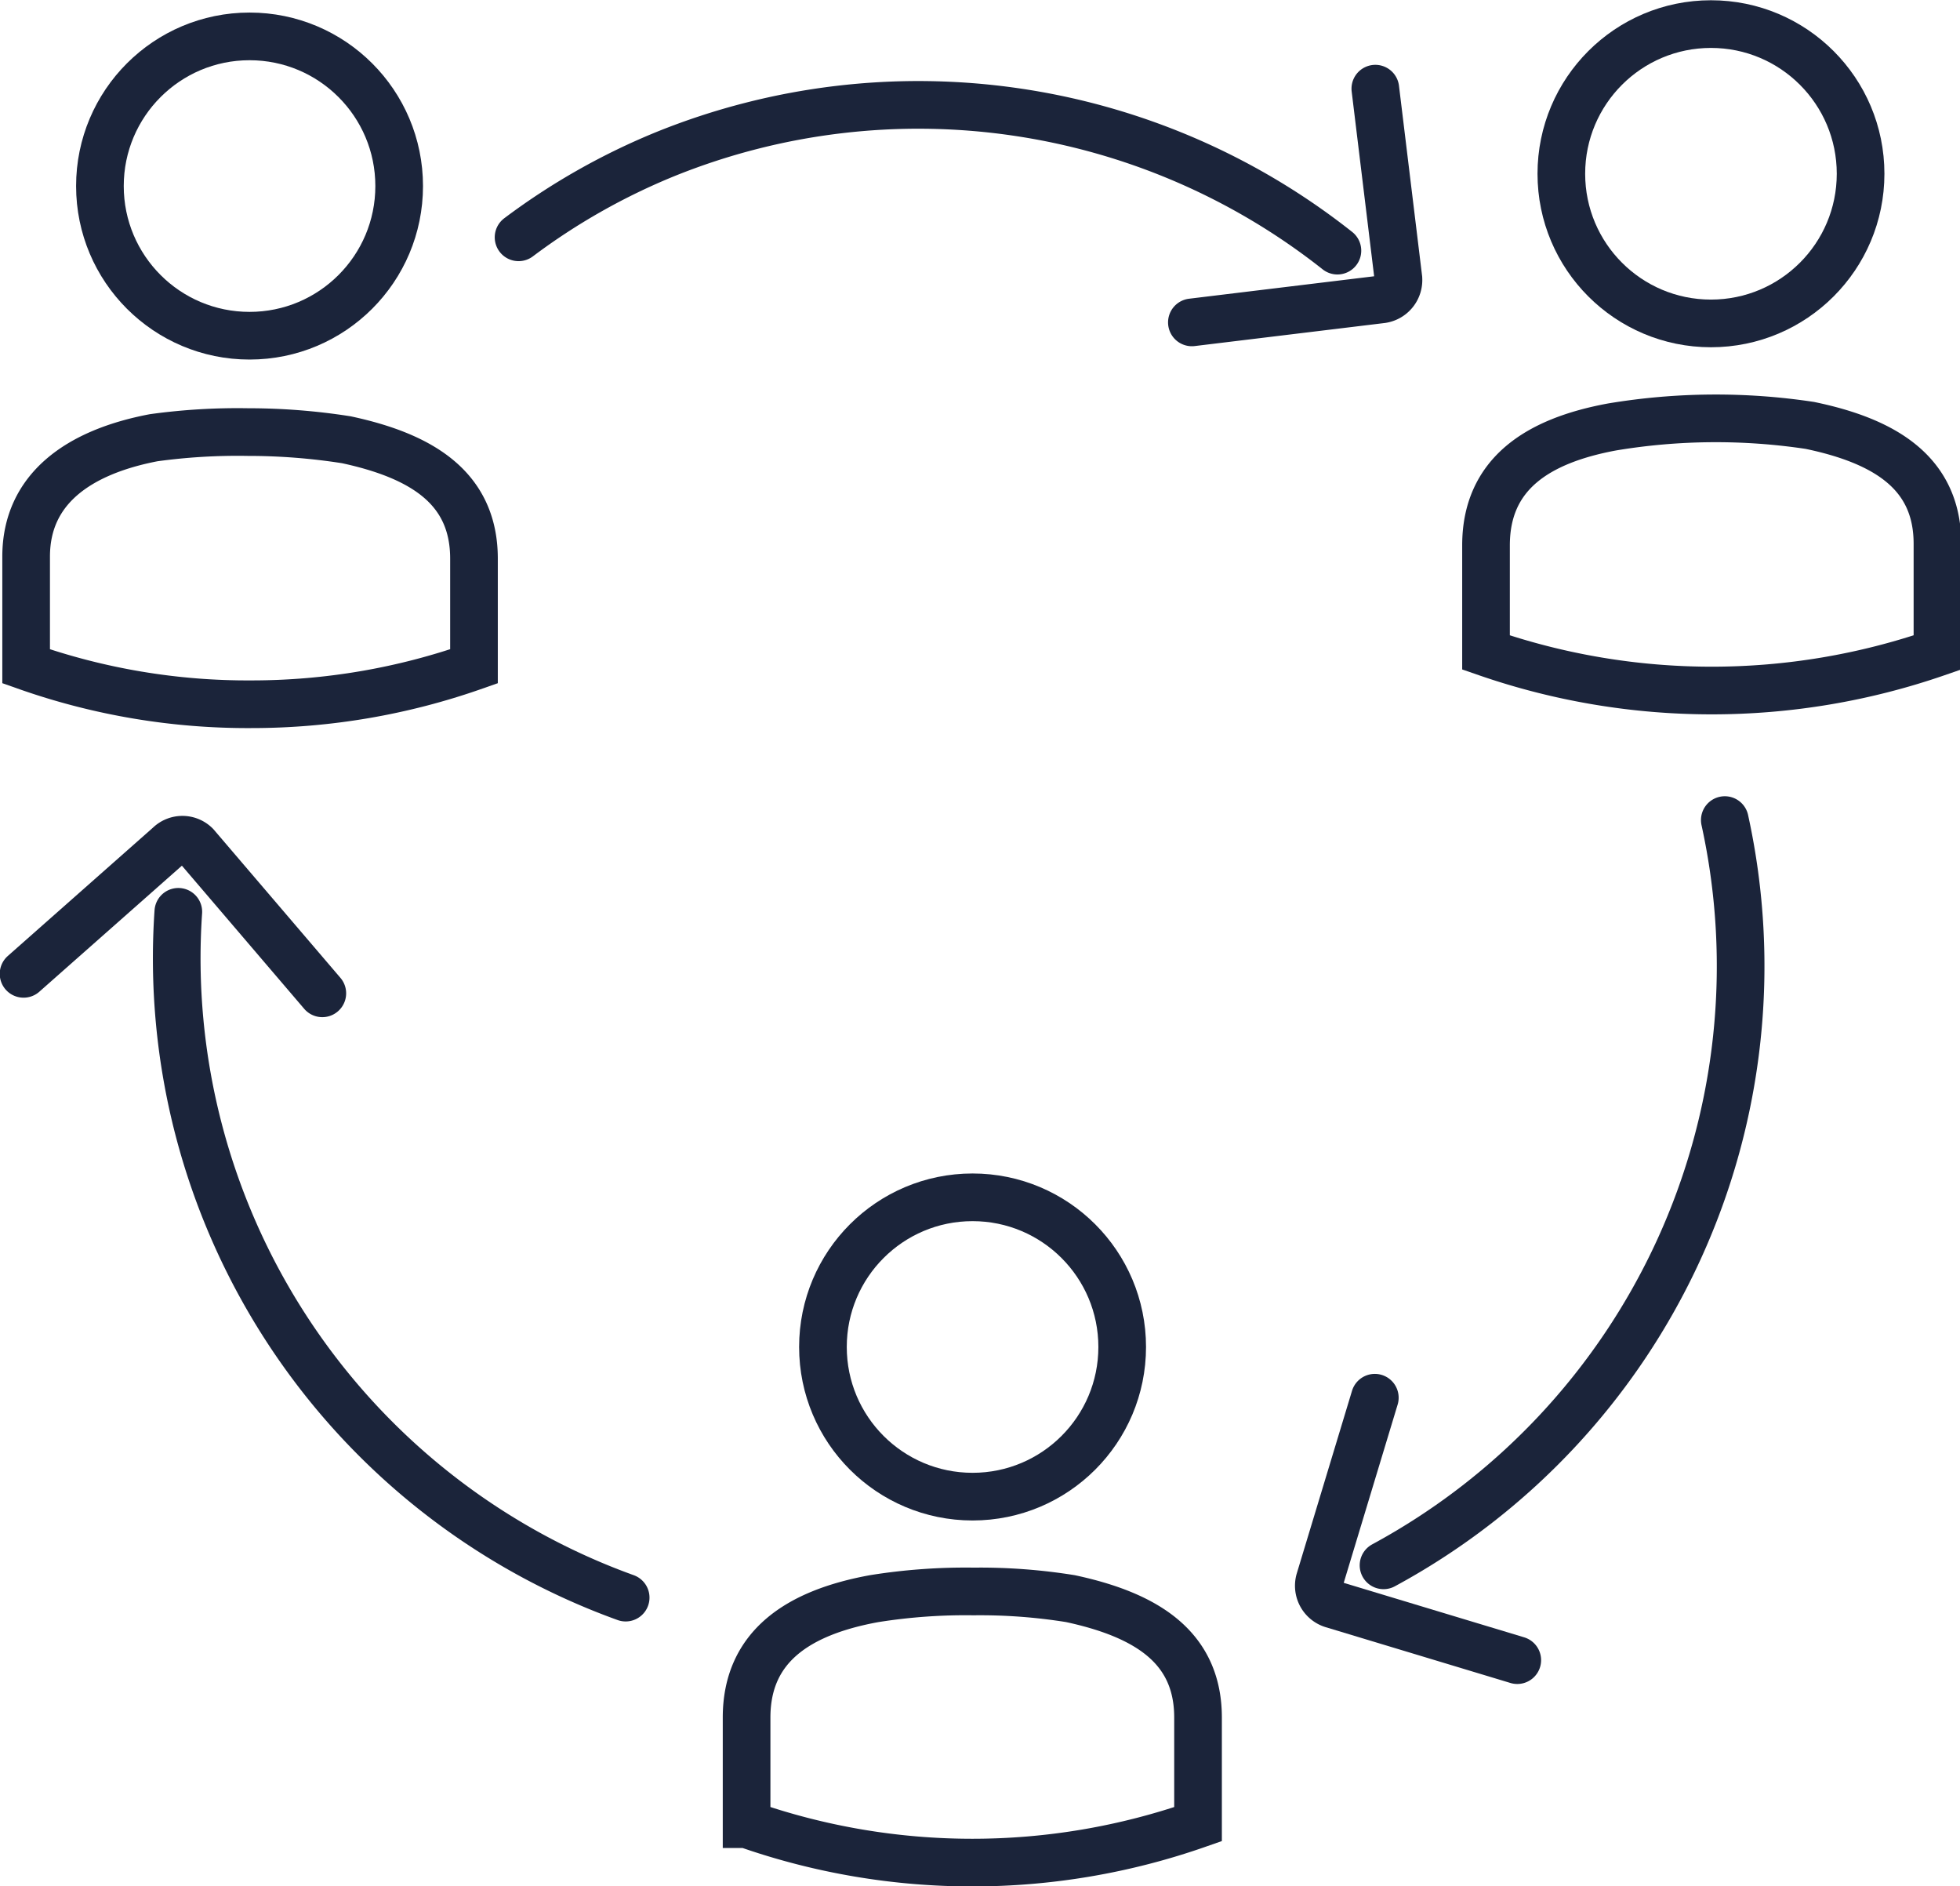
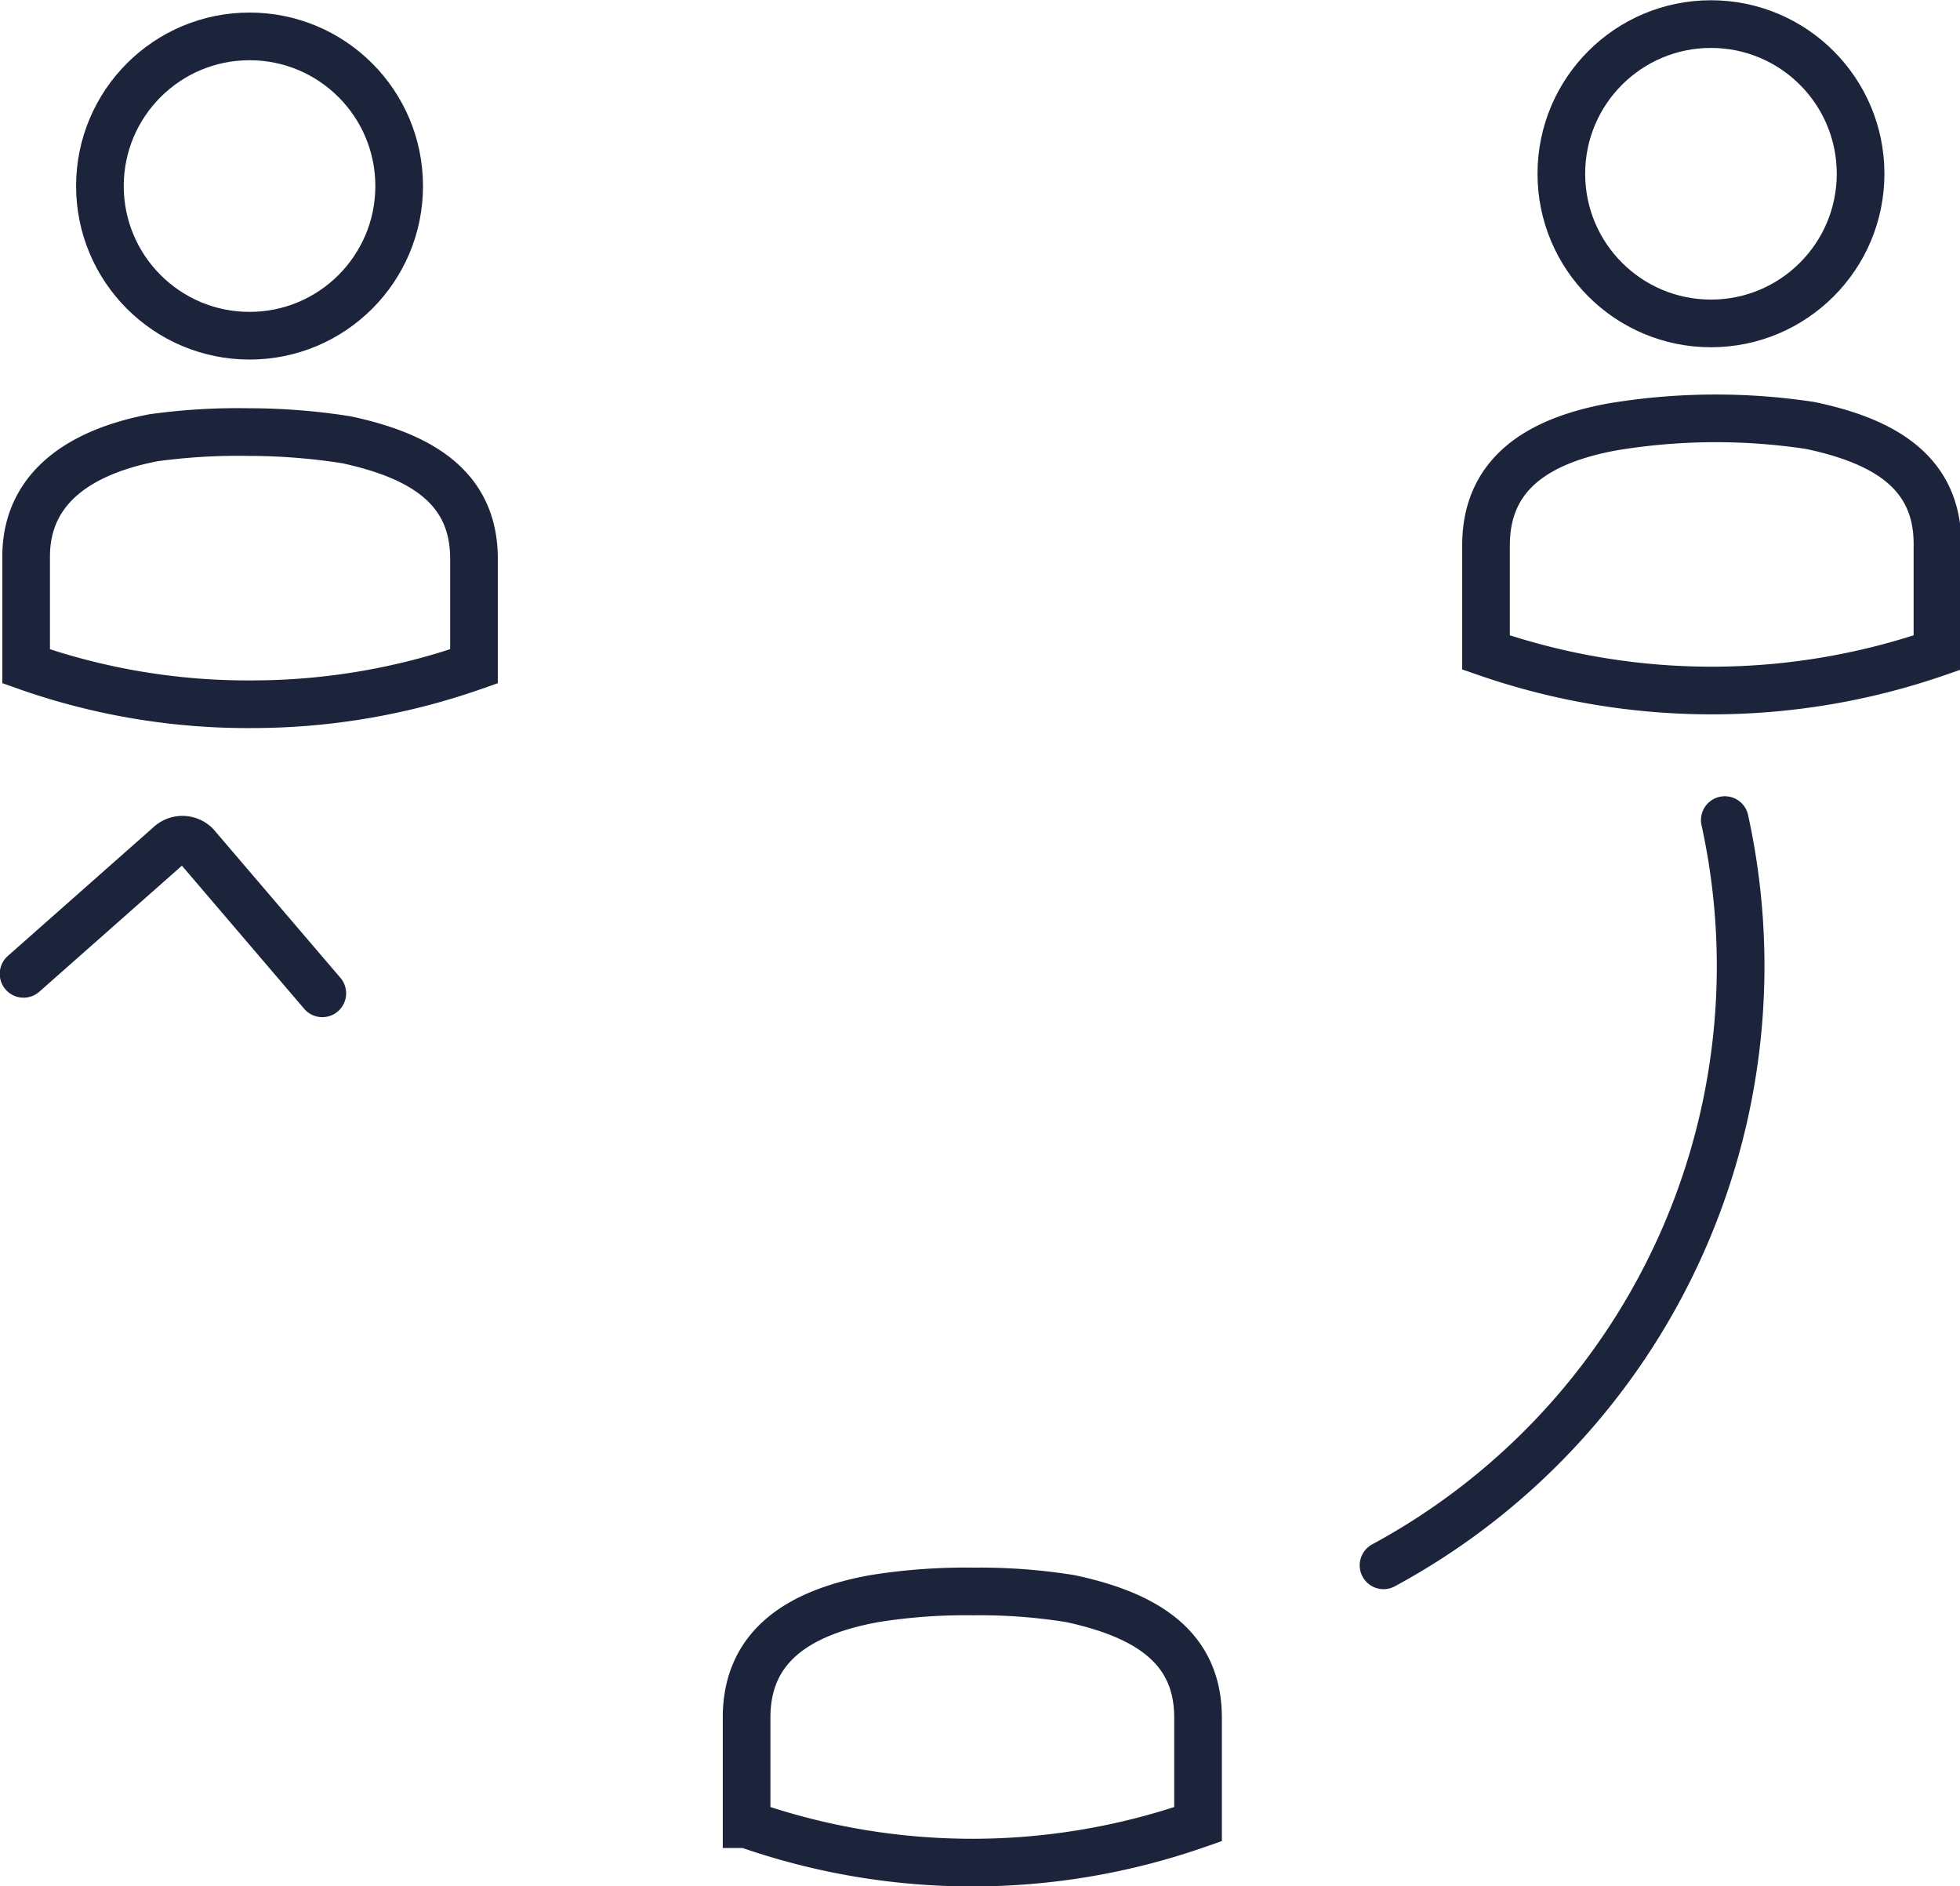
<svg xmlns="http://www.w3.org/2000/svg" width="38.25" height="36.8" viewBox="0 0 38.25 36.8">
  <defs>
    <style>.cls-1{fill:none;stroke:#1b243a;stroke-linecap:round;stroke-miterlimit:10;stroke-width:0.93px;}</style>
  </defs>
  <title>b2b</title>
  <g id="Ebene_2" data-name="Ebene 2">
    <g id="Ebene_1-2" data-name="Ebene 1">
      <g id="Ebene_2-2" data-name="Ebene 2">
        <g id="Ebene_1-2-2" data-name="Ebene 1-2">
          <path class="cls-1" d="M31.46,8.33C30,8.6,29,9.25,29,10.64v2.09a13.44,13.44,0,0,0,8.81,0V10.61c0-1.37-1-2-2.49-2.31A12.3,12.3,0,0,0,31.46,8.33Z" />
          <circle class="cls-1" cx="33.39" cy="3.39" r="2.92" />
          <path class="cls-1" d="M17.06,31.19c-1.48.27-2.49.93-2.49,2.32v2.08a13.31,13.31,0,0,0,8.81,0V33.51c0-1.37-1-2-2.49-2.32A11.09,11.09,0,0,0,19,31.05,11.28,11.28,0,0,0,17.06,31.19Z" />
-           <circle class="cls-1" cx="18.98" cy="26.28" r="2.92" />
          <path class="cls-1" d="M3,8.54c-1.47.28-2.49,1-2.49,2.32V13a13,13,0,0,0,4.41.74A13.08,13.08,0,0,0,9.25,13v-2.1c0-1.37-1-2-2.49-2.32a12.32,12.32,0,0,0-1.92-.15A12,12,0,0,0,3,8.54Z" />
          <circle class="cls-1" cx="4.87" cy="3.63" r="2.92" />
-           <path class="cls-1" d="M10.12,4.63A12.86,12.86,0,0,1,13,3,13.18,13.18,0,0,1,26.1,4.89" />
-           <path class="cls-1" d="M26.84,1.73l.45,3.7a.38.38,0,0,1-.32.41l-3.71.45" />
          <path class="cls-1" d="M33.66,16A13.29,13.29,0,0,1,27,30.54" />
-           <path class="cls-1" d="M29.61,32.39,26,31.3a.38.38,0,0,1-.25-.46l1.08-3.57" />
-           <path class="cls-1" d="M12.21,31.17A13.26,13.26,0,0,1,3.48,17.79" />
          <path class="cls-1" d="M.46,19,3.3,16.49a.37.37,0,0,1,.52,0l2.47,2.89" />
        </g>
      </g>
    </g>
  </g>
</svg>